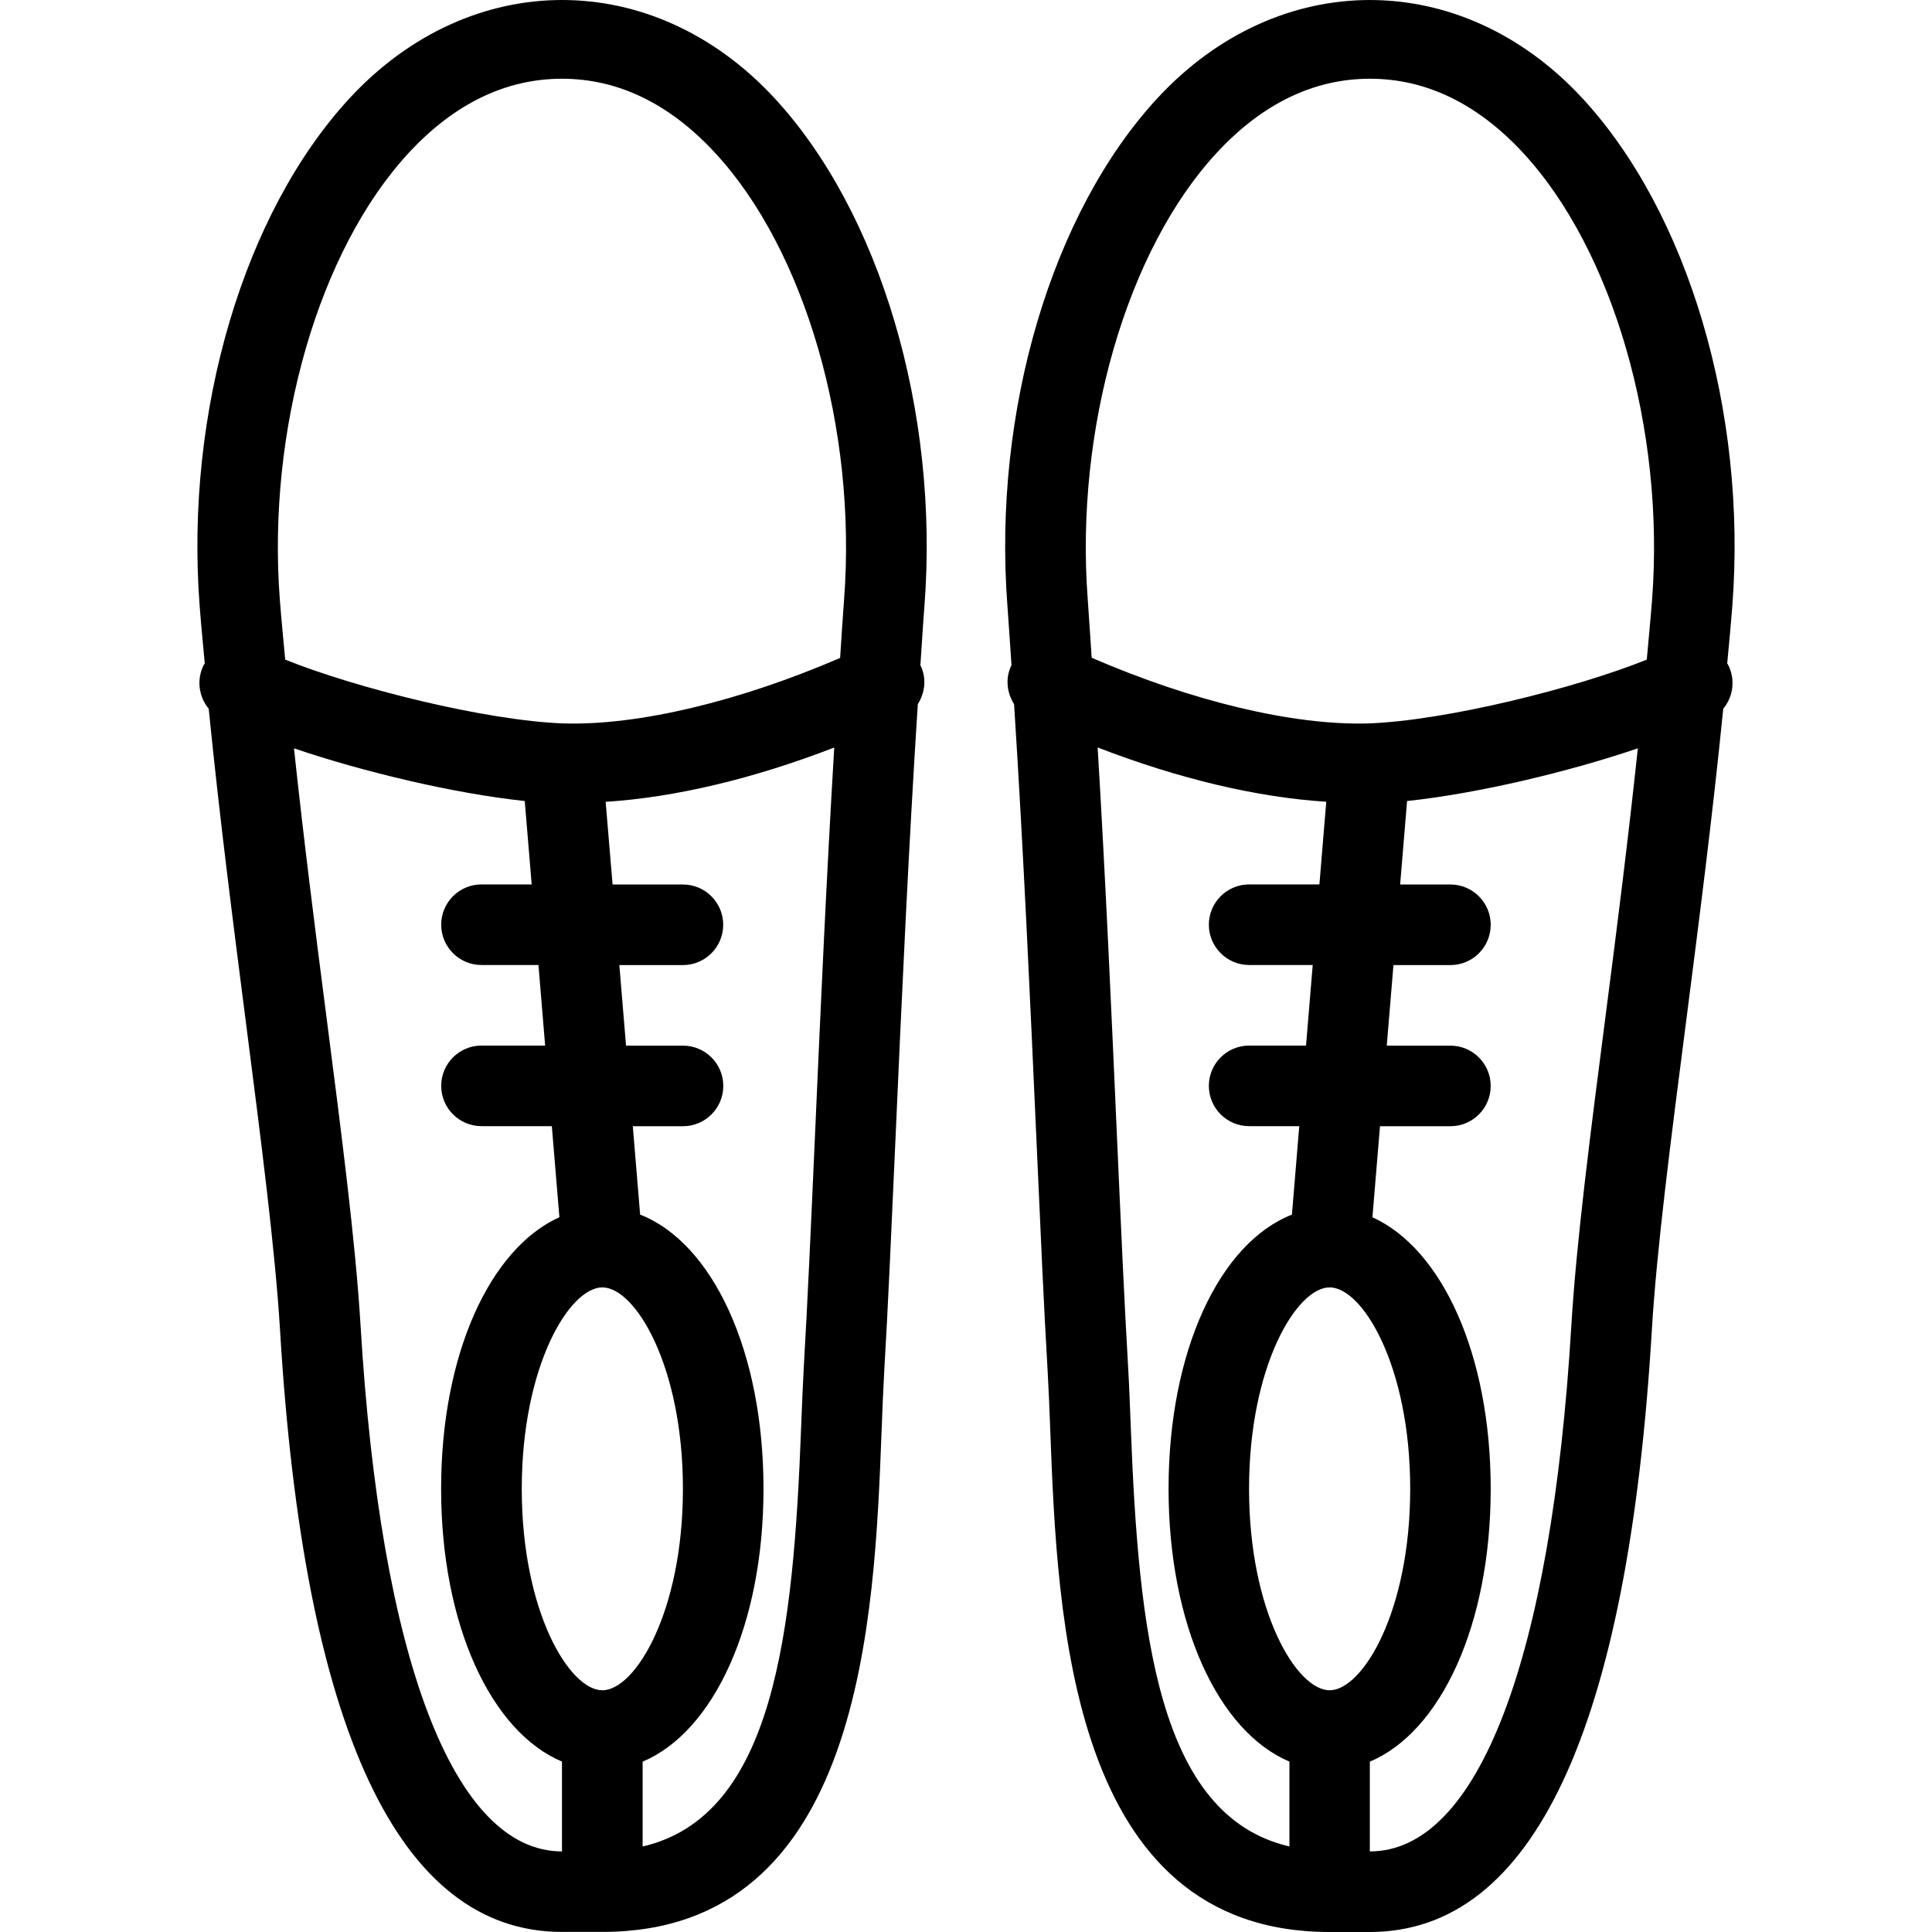
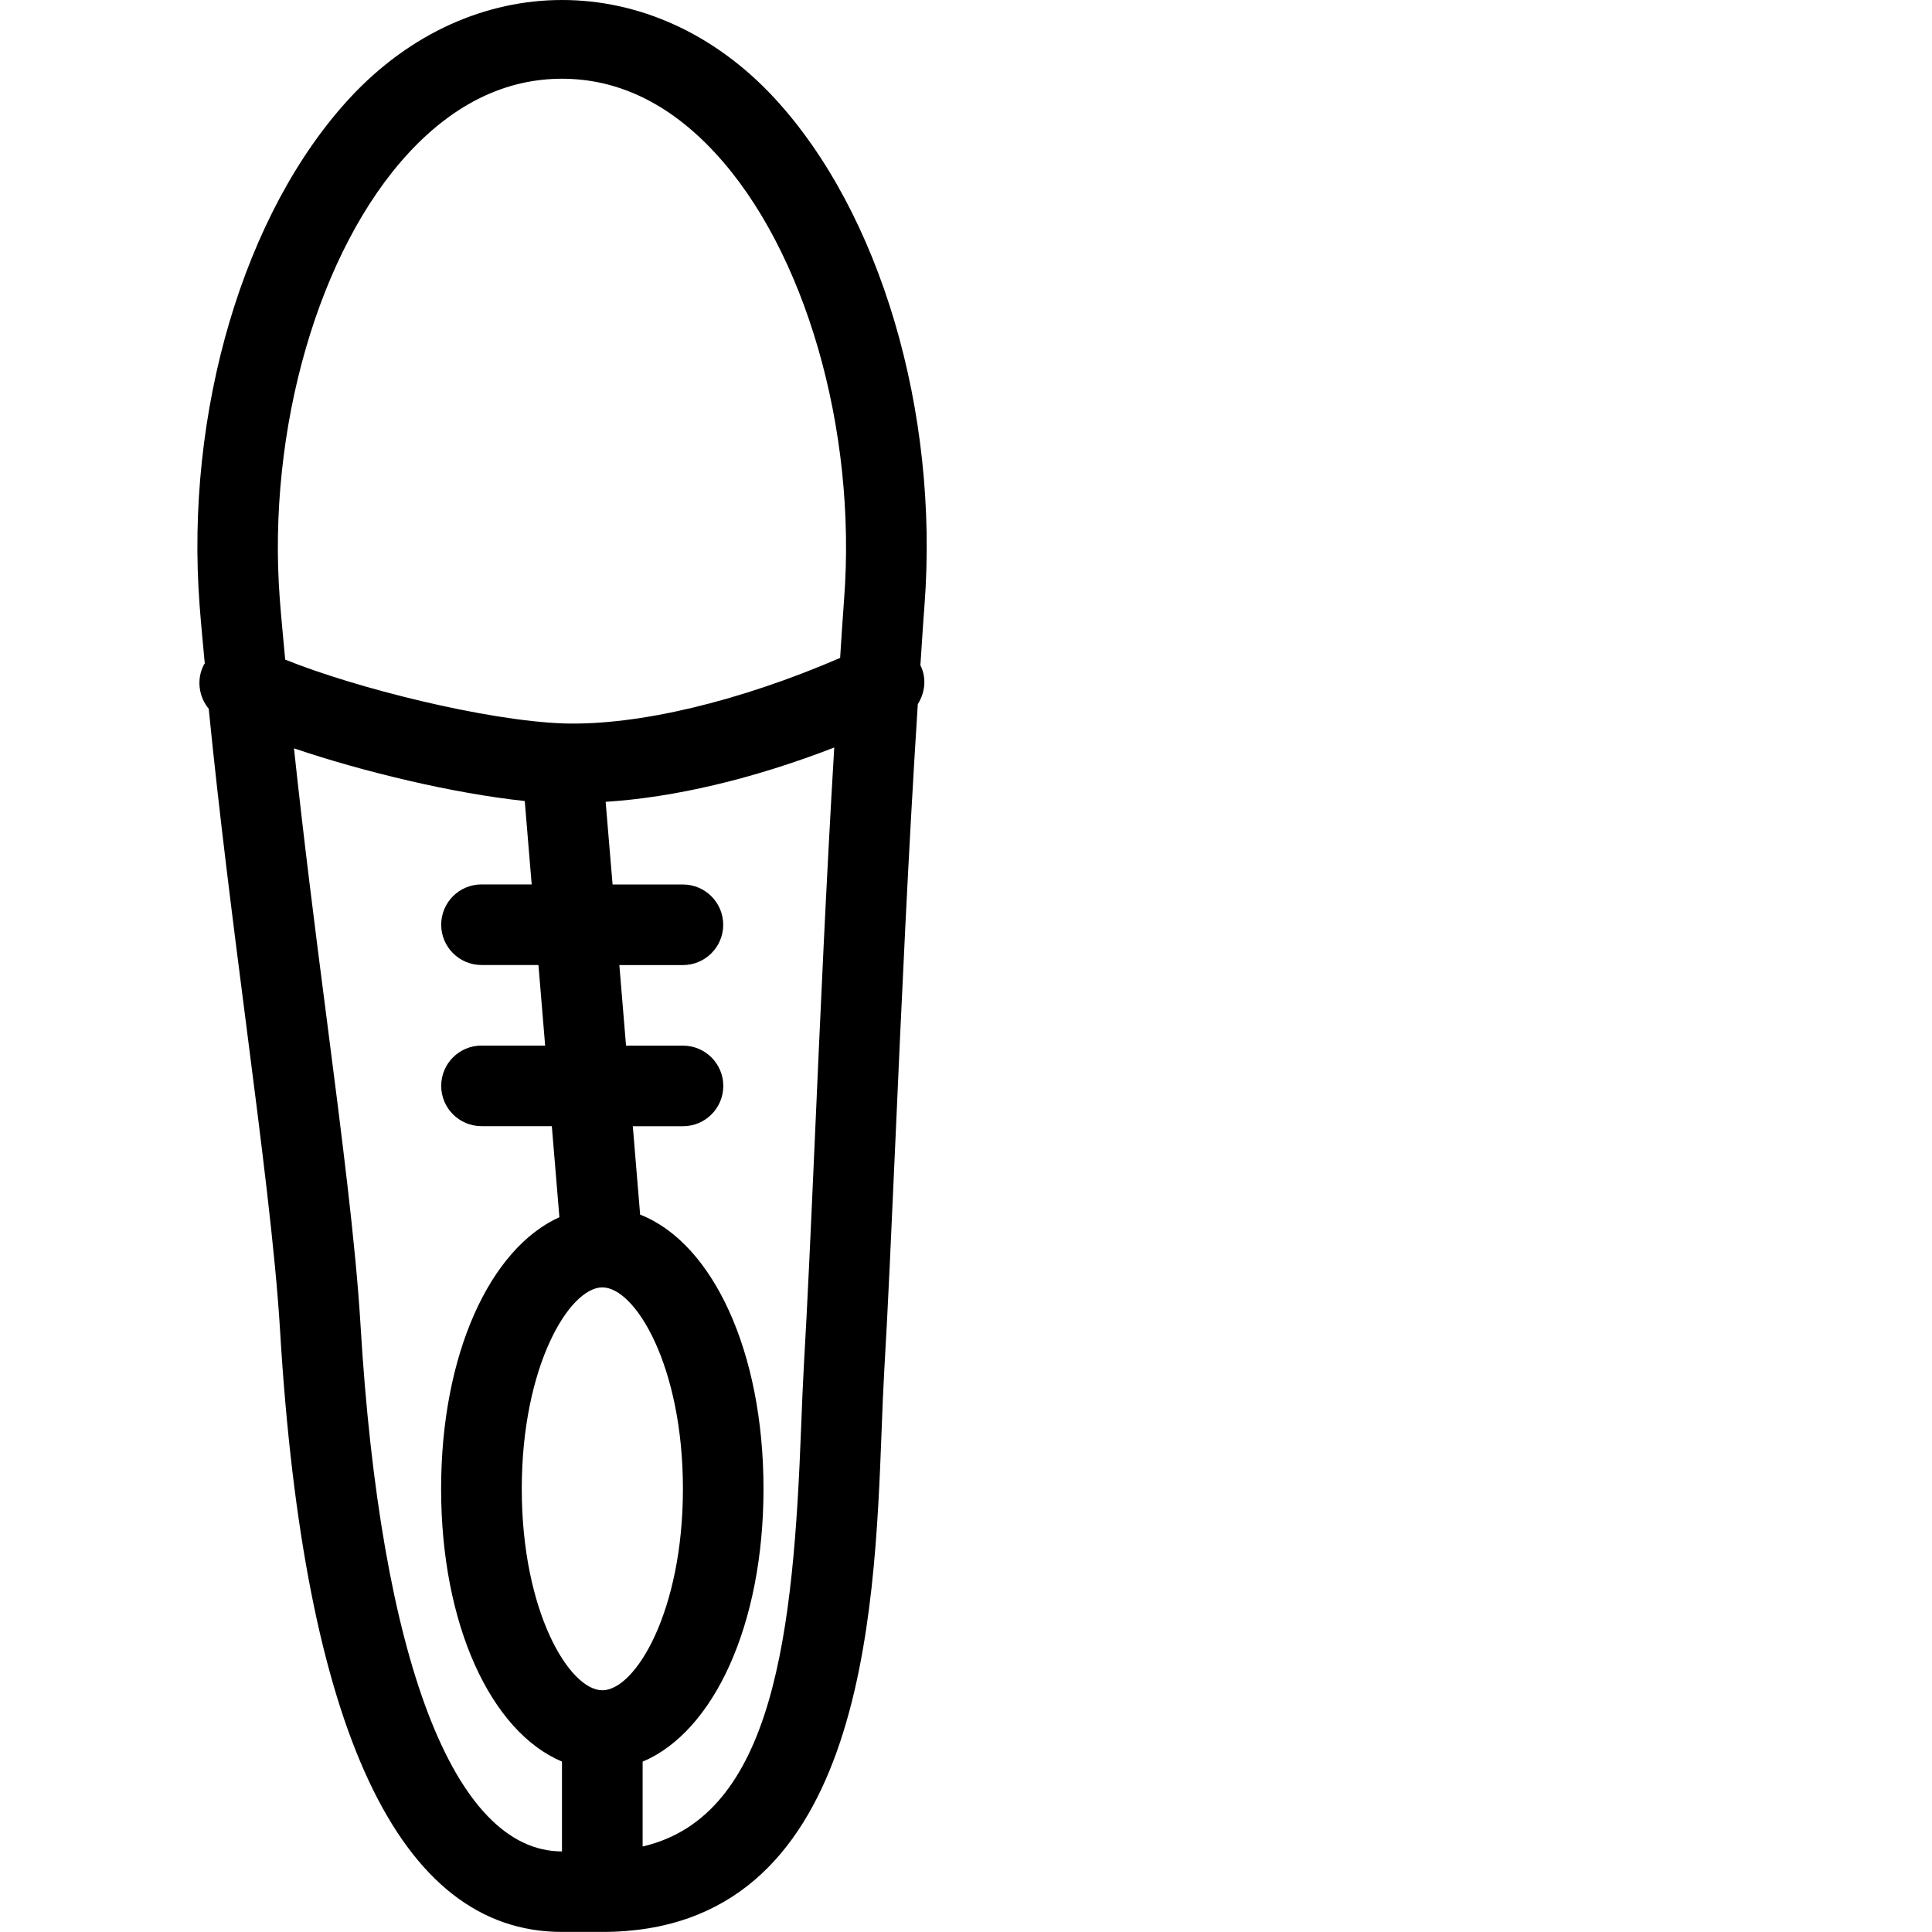
<svg xmlns="http://www.w3.org/2000/svg" id="Layer_1" x="0px" y="0px" viewBox="0 0 511.512 511.512" style="enable-background:new 0 0 511.512 511.512;" xml:space="preserve">
  <g>
    <g>
      <g>
-         <path d="M457.289,175.683c0.469-5.12,0.981-10.283,1.365-15.36c3.925-51.349-11.691-104.085-39.787-134.4     c-32.043-34.56-80.32-34.56-112.363,0c-28.075,30.315-43.691,83.072-39.787,134.4c0.384,5.099,0.725,10.581,1.088,15.872     c-0.021,0.043-0.064,0.085-0.107,0.128c-1.6,3.413-1.067,7.147,0.789,10.112c2.475,38.464,4.331,79.915,5.888,114.645     c1.088,24.256,2.027,45.76,2.987,61.739c0.277,4.779,0.491,10.112,0.704,15.872c1.877,49.685,5.035,132.821,73.941,132.821     h10.667c43.221,0,68.331-53.611,74.667-159.36c1.237-20.992,5.013-50.304,9.024-81.344c3.349-26.069,7.061-54.805,9.877-83.157     c2.667-3.221,3.307-7.829,1.216-11.776C457.417,175.789,457.332,175.747,457.289,175.683z M341.385,488.856h-0.021     c-34.88-8.085-39.915-56.96-41.984-111.019c-0.235-5.909-0.427-11.435-0.725-16.341c-0.939-15.893-1.899-37.291-2.965-61.397     c-1.365-30.955-2.987-67.349-5.077-102.208c21.461,8.32,42.325,13.227,60.523,14.379l-1.813,21.888h-18.603     c-5.888,0-10.667,4.779-10.667,10.667s4.779,10.667,10.667,10.667h16.832l-1.771,21.333h-15.061     c-5.888,0-10.667,4.779-10.667,10.667s4.779,10.667,10.667,10.667h13.269l-1.941,23.424     c-19.157,7.509-32.661,36.117-32.661,72.576c0,36.032,13.205,64.32,32,72.235V488.856z M352.03,447.512     c-8.704,0-21.333-20.779-21.333-53.333c0-32.555,12.629-53.333,21.333-53.333c8.704,0,21.333,20.779,21.333,53.333     C373.364,426.733,360.734,447.512,352.03,447.512z M425.204,268.077c-4.245,32.768-7.872,61.077-9.173,82.795     c-5.291,88.533-24.725,139.307-53.355,139.307v-23.765c18.795-7.915,32-36.224,32-72.235c0-35.584-12.907-63.573-31.317-71.893     l2.005-24.107h18.645c5.888,0,10.667-4.779,10.667-10.667s-4.779-10.667-10.667-10.667h-16.853l1.771-21.333h15.083     c5.888,0,10.667-4.779,10.667-10.667s-4.779-10.667-10.667-10.667h-13.312l1.835-22.101c19.029-2.027,42.944-7.787,61.099-13.952     C431.092,222.061,428.062,246.019,425.204,268.077z M437.406,158.701c-0.405,5.248-0.939,10.603-1.408,15.936     c-18.667,7.552-53.163,16.149-73.664,16.896c-20.053,0.576-46.784-5.909-73.301-17.387c-0.363-5.141-0.683-10.496-1.045-15.467     c-3.413-44.971,10.304-92.501,34.176-118.251c12.053-12.992,25.685-19.584,40.533-19.584c14.848,0,28.48,6.592,40.533,19.605     C427.081,66.2,440.82,113.731,437.406,158.701z" />
        <path d="M92.638,25.923c-28.075,30.315-43.691,83.072-39.787,134.4c0.384,5.056,0.896,10.24,1.365,15.36     c-0.064,0.085-0.128,0.128-0.192,0.213c-2.069,3.904-1.429,8.533,1.237,11.755c2.816,28.352,6.507,57.045,9.856,83.136     c3.989,31.04,7.765,60.373,9.024,81.344c6.315,105.749,31.424,159.36,74.645,159.36h10.667     c68.907,0,72.064-83.136,73.963-132.821c0.213-5.739,0.427-11.093,0.704-15.872c0.96-15.979,1.899-37.504,2.987-61.739     c1.536-34.731,3.413-76.16,5.888-114.624c1.856-2.965,2.389-6.699,0.789-10.112c-0.021-0.043-0.064-0.085-0.107-0.128     c0.363-5.291,0.683-10.795,1.088-15.893c3.904-51.328-11.712-104.085-39.787-134.4C172.958-8.637,124.681-8.637,92.638,25.923z      M95.454,350.851c-1.301-21.717-4.949-50.027-9.173-82.795c-2.859-22.059-5.888-45.995-8.448-69.931     c18.155,6.165,42.069,11.925,61.099,13.952l1.835,22.08h-13.291c-5.888,0-10.667,4.779-10.667,10.667s4.779,10.667,10.667,10.667     h15.083l1.771,21.333h-16.853c-5.888,0-10.667,4.779-10.667,10.667s4.779,10.667,10.667,10.667H146.1l2.005,24.107     c-18.411,8.32-31.317,36.309-31.317,71.893c0,36.032,13.205,64.32,32,72.235v23.786     C120.17,490.153,100.744,439.383,95.454,350.851z M159.476,447.512c-8.704,0-21.333-20.779-21.333-53.333     c0-32.555,12.629-53.333,21.333-53.333c8.704,0,21.333,20.779,21.333,53.333C180.809,426.733,168.18,447.512,159.476,447.512z      M215.796,300.141c-1.067,24.107-2.027,45.504-2.965,61.397c-0.277,4.928-0.491,10.432-0.725,16.341     c-2.048,54.037-7.083,102.912-41.963,110.997v-22.464c18.795-7.915,32-36.224,32-72.235c0-36.459-13.504-65.088-32.661-72.597     l-1.941-23.403h13.291c5.888,0,10.667-4.779,10.667-10.667s-4.779-10.667-10.667-10.667h-15.083l-1.771-21.333h16.832     c5.888,0,10.667-4.779,10.667-10.667s-4.779-10.667-10.667-10.667h-18.624l-1.835-21.888c18.197-1.152,39.04-6.059,60.523-14.379     C218.782,232.792,217.161,269.165,215.796,300.141z M223.476,158.701c-0.384,4.992-0.704,10.325-1.045,15.488     c-26.539,11.456-53.376,17.941-73.237,17.344c-20.501-0.725-55.04-9.365-73.685-16.896c-0.491-5.333-1.024-10.731-1.429-15.957     c-3.413-44.971,10.304-92.501,34.176-118.251c12.053-12.992,25.685-19.584,40.533-19.584s28.48,6.592,40.512,19.605     C213.193,66.2,226.91,113.731,223.476,158.701z" />
      </g>
    </g>
  </g>
  <g>
</g>
  <g>
</g>
  <g>
</g>
  <g>
</g>
  <g>
</g>
  <g>
</g>
  <g>
</g>
  <g>
</g>
  <g>
</g>
  <g>
</g>
  <g>
</g>
  <g>
</g>
  <g>
</g>
  <g>
</g>
  <g>
</g>
</svg>